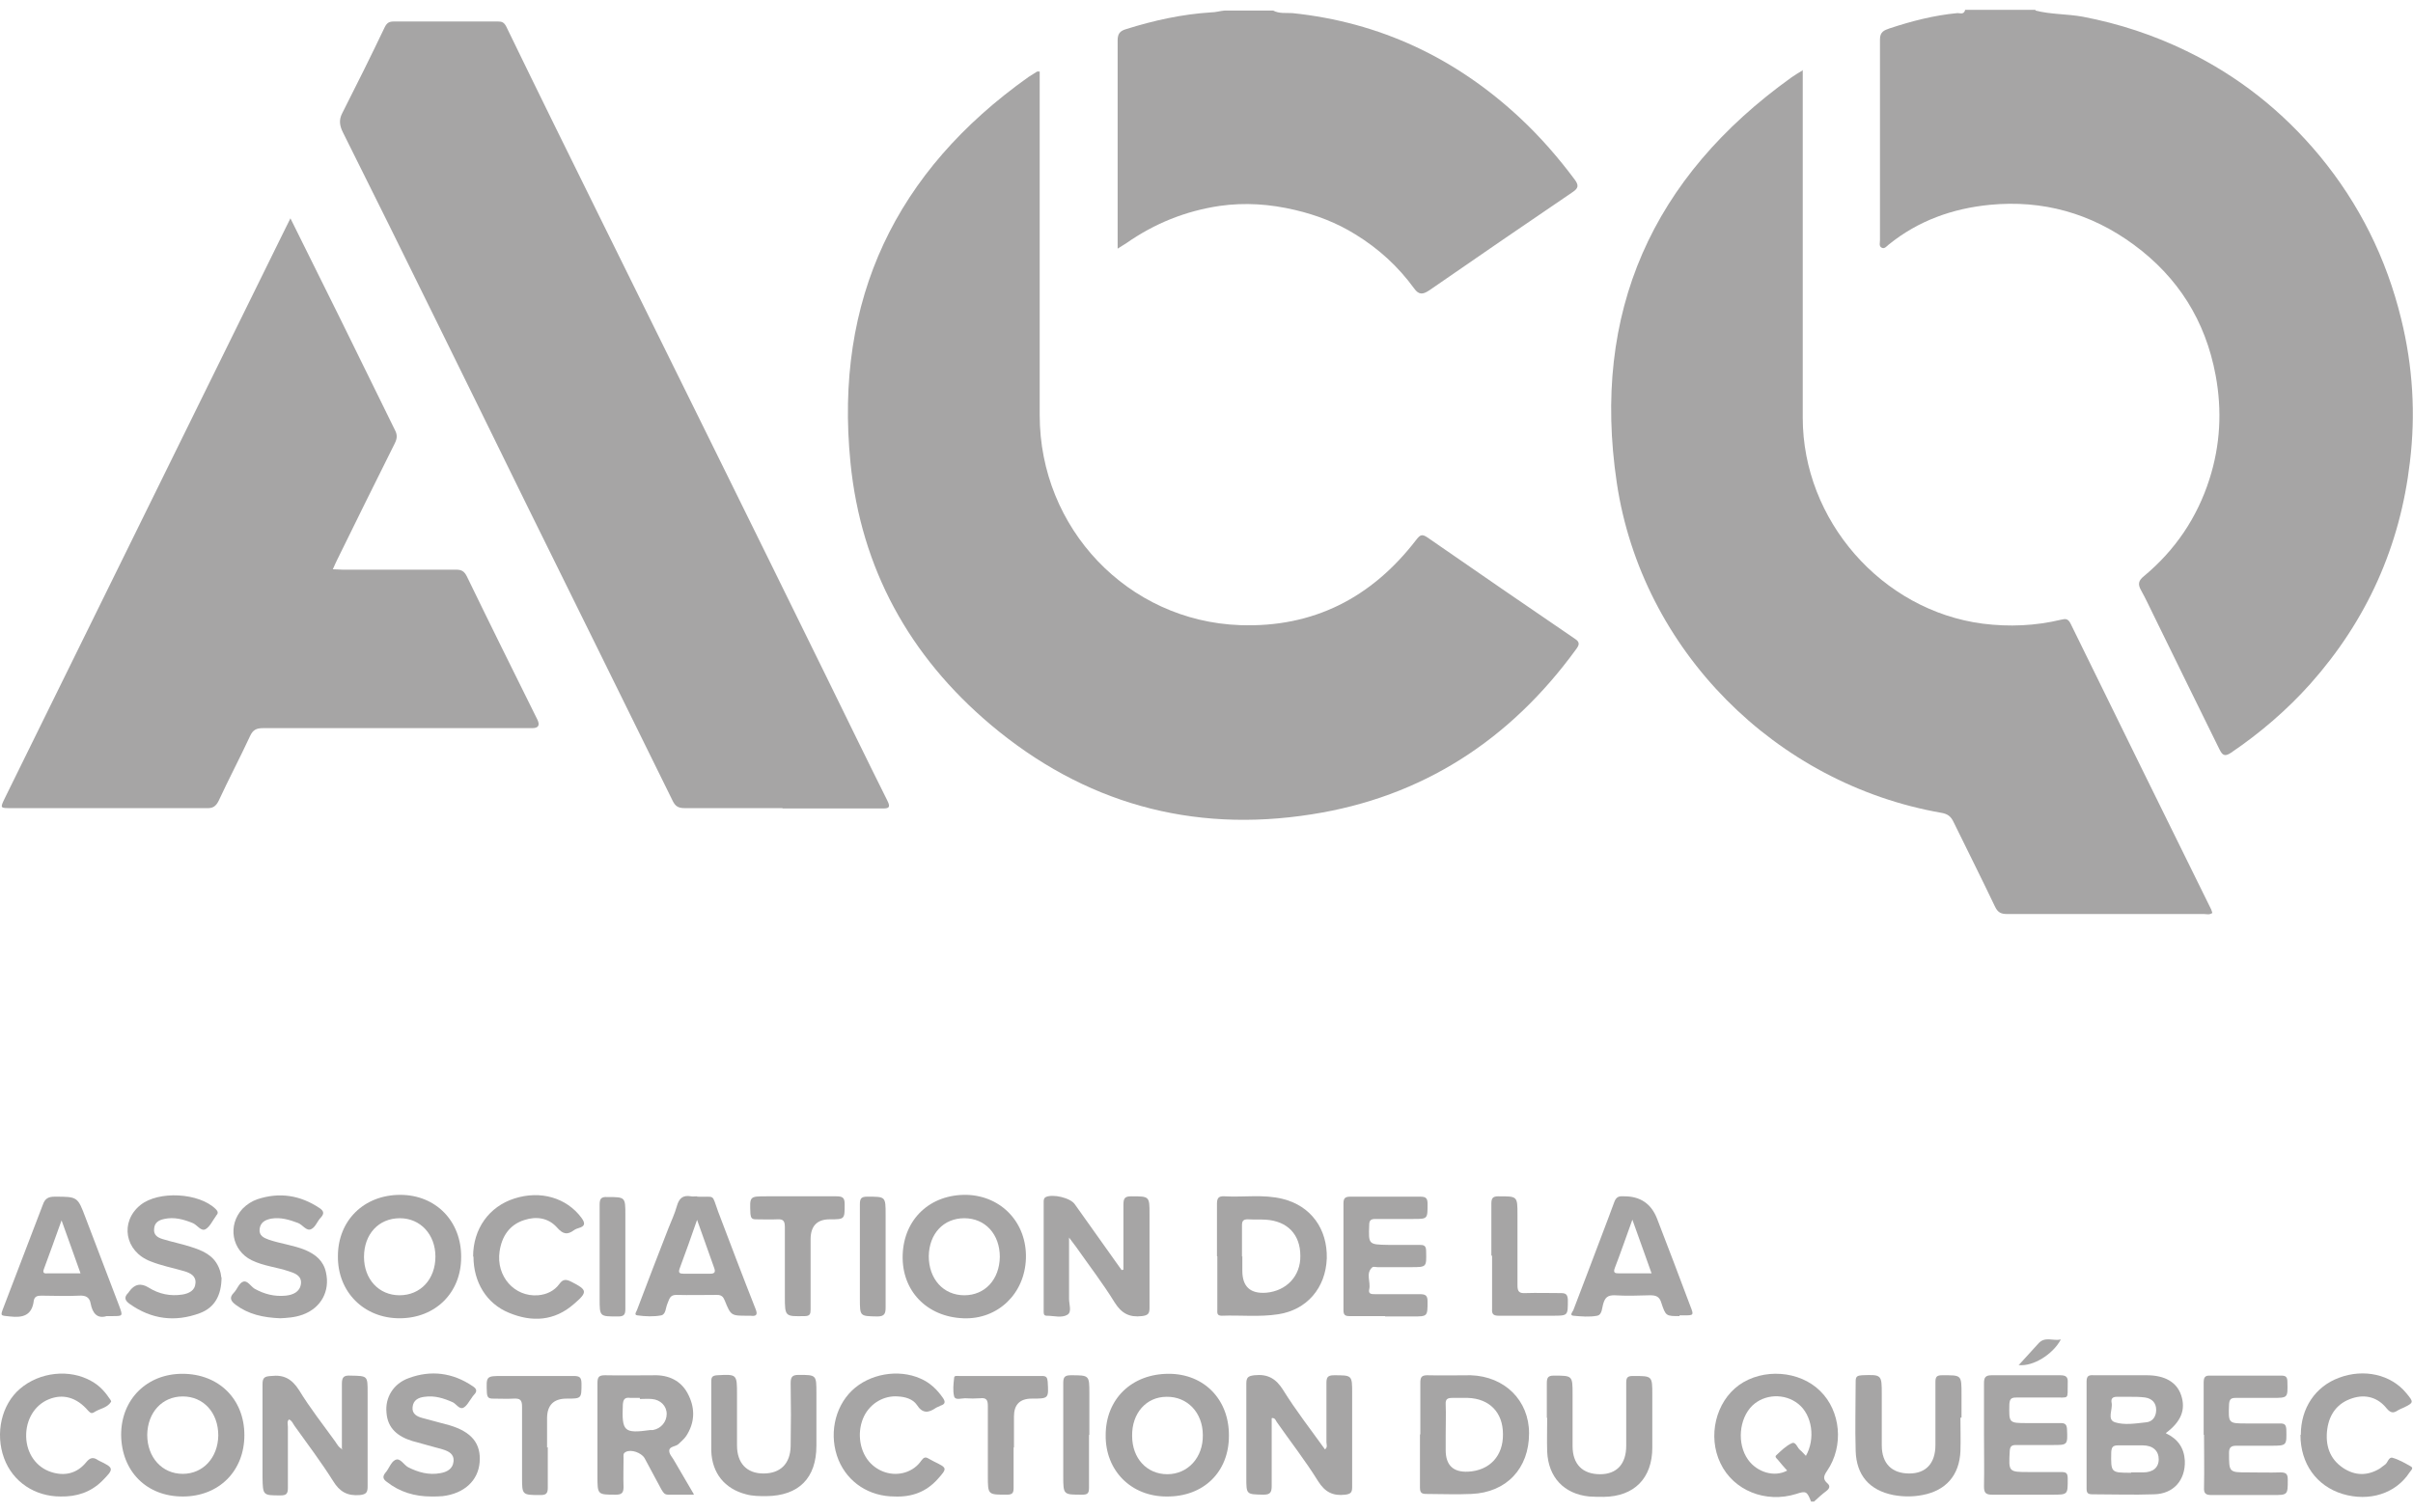
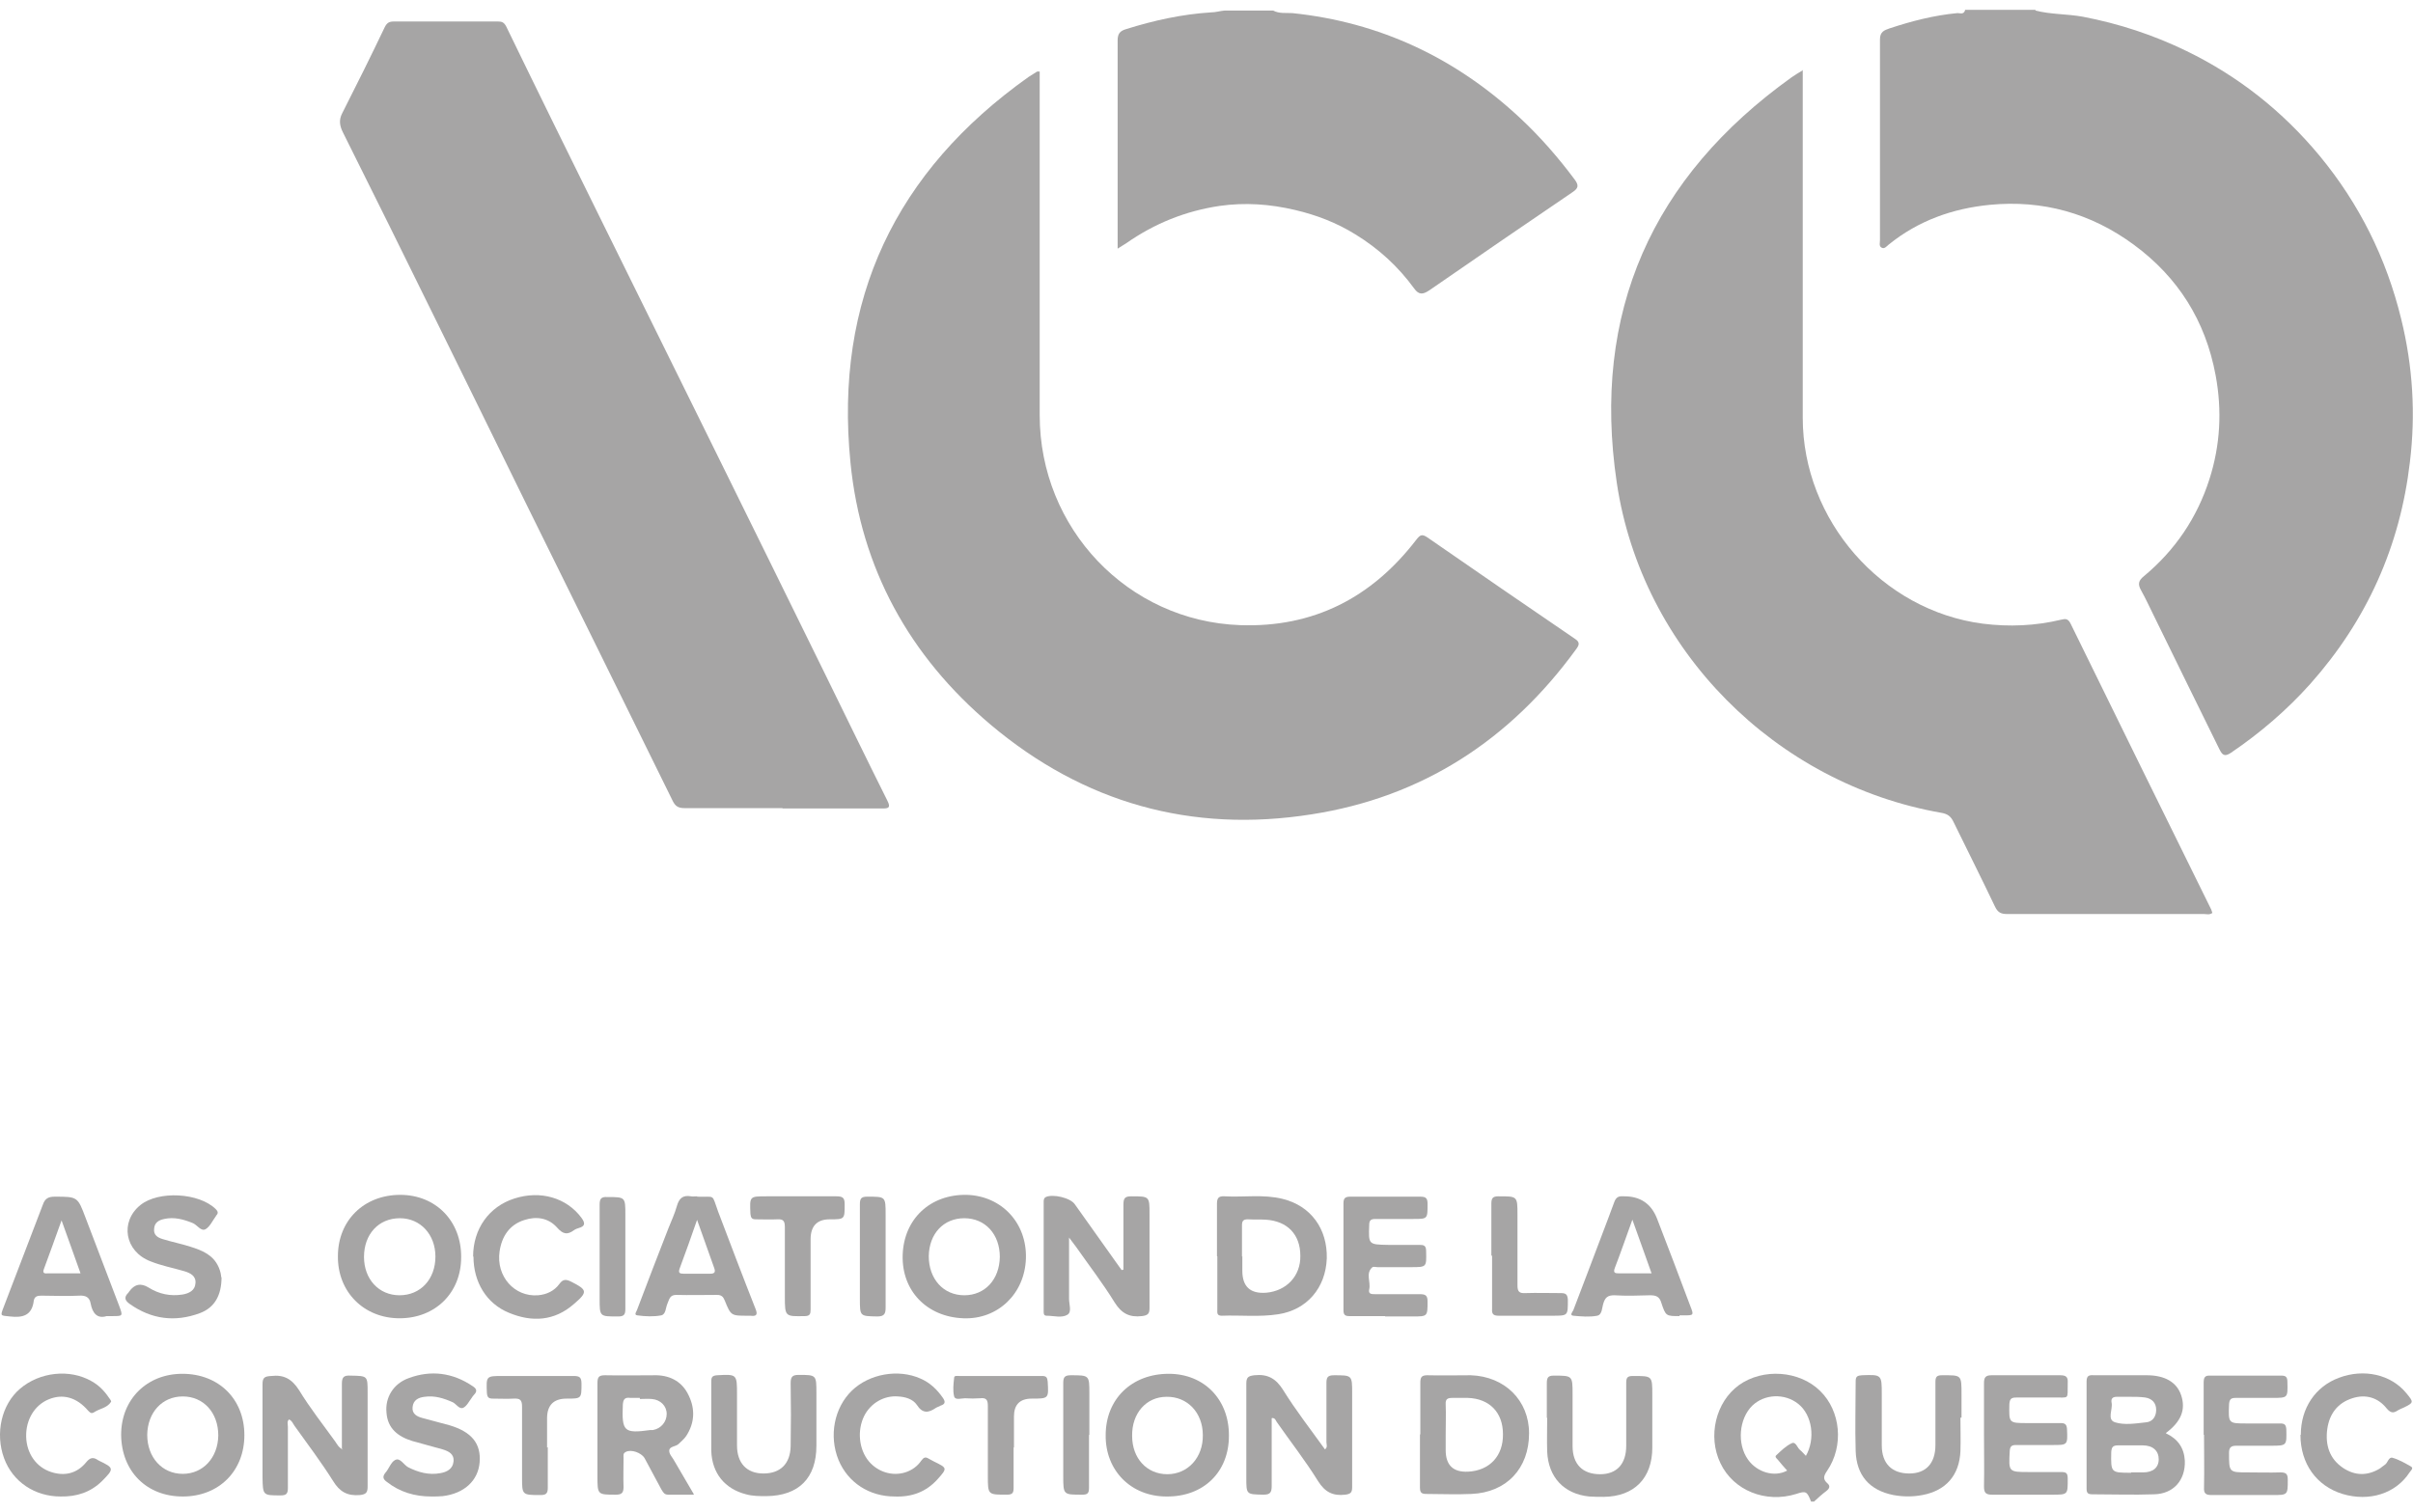
<svg xmlns="http://www.w3.org/2000/svg" width="134" height="84" viewBox="0 0 134 84" fill="none">
  <path d="M113.035 0.585C113.9 0.809 114.786 0.768 115.672 0.93C117.685 1.316 119.597 1.945 121.429 2.837C124.308 4.237 126.764 6.184 128.817 8.659C131.011 11.317 132.521 14.339 133.346 17.727C133.99 20.344 134.152 23.002 133.829 25.659C133.286 30.345 131.434 34.463 128.294 37.993C126.985 39.454 125.516 40.712 123.905 41.807C123.523 42.071 123.402 41.929 123.241 41.604C122.033 39.15 120.825 36.695 119.617 34.22C119.376 33.733 119.154 33.246 118.893 32.78C118.712 32.455 118.752 32.252 119.054 32.009C120.785 30.569 122.013 28.763 122.697 26.613C123.301 24.726 123.402 22.799 123.04 20.851C122.476 17.808 120.946 15.394 118.49 13.589C116.115 11.844 113.437 11.094 110.498 11.378C108.445 11.581 106.533 12.25 104.882 13.589C104.761 13.69 104.641 13.853 104.479 13.751C104.339 13.67 104.399 13.488 104.399 13.345C104.399 9.633 104.399 5.9 104.399 2.188C104.399 1.762 104.641 1.681 104.922 1.58C106.15 1.174 107.398 0.849 108.707 0.727C108.848 0.727 109.069 0.829 109.13 0.545H113.035V0.585Z" fill="#A6A5A5" />
  <path d="M70.701 0.586C71.043 0.768 71.405 0.707 71.768 0.728C76.639 1.235 80.847 3.223 84.43 6.57C85.537 7.605 86.543 8.761 87.449 9.978C87.691 10.303 87.65 10.465 87.308 10.688C84.651 12.494 82.014 14.299 79.377 16.125C79.015 16.368 78.793 16.389 78.531 16.023C77.646 14.806 76.559 13.812 75.27 13.021C74.224 12.372 73.117 11.946 71.909 11.662C70.52 11.337 69.151 11.236 67.722 11.439C65.829 11.723 64.118 12.412 62.548 13.508C62.427 13.589 62.286 13.67 62.065 13.812C62.065 13.447 62.065 13.143 62.065 12.838C62.065 9.309 62.065 5.779 62.065 2.249C62.065 1.884 62.186 1.722 62.528 1.62C64.078 1.133 65.648 0.788 67.259 0.687C67.5 0.687 67.762 0.606 68.003 0.586C68.889 0.586 69.775 0.586 70.661 0.586L70.701 0.586Z" fill="#A6A5A5" />
  <path d="M100.574 83.414C100.353 82.846 100.292 82.805 99.749 82.988C98.058 83.516 96.266 82.805 95.542 81.284C94.817 79.783 95.28 77.876 96.568 76.943C97.897 75.989 99.93 76.131 101.077 77.267C102.225 78.383 102.406 80.331 101.46 81.71C101.279 81.974 101.218 82.156 101.46 82.379C101.661 82.542 101.601 82.684 101.42 82.826C101.178 83.008 100.957 83.211 100.735 83.414H100.554H100.574ZM100.272 80.899C100.836 79.925 100.635 78.586 99.85 77.977C99.105 77.389 97.998 77.43 97.313 78.079C96.568 78.809 96.448 80.209 97.072 81.081C97.575 81.791 98.541 82.075 99.246 81.69C99.064 81.487 98.883 81.284 98.722 81.081C98.662 81.02 98.541 80.919 98.642 80.838C98.903 80.594 99.185 80.31 99.507 80.168C99.729 80.067 99.809 80.432 99.97 80.554C100.071 80.635 100.172 80.757 100.292 80.878L100.272 80.899Z" fill="#A6A5A5" />
  <path d="M57.737 3.973C57.737 4.257 57.737 4.501 57.737 4.765C57.737 10.871 57.737 16.977 57.737 23.063C57.737 29.351 62.629 34.504 68.869 34.727C72.935 34.869 76.176 33.206 78.652 29.98C78.874 29.696 78.974 29.656 79.276 29.859C81.994 31.745 84.712 33.611 87.449 35.478C87.771 35.681 87.691 35.843 87.51 36.086C83.846 41.117 78.974 44.282 72.835 45.236C66.171 46.29 60.173 44.607 54.999 40.245C50.51 36.452 47.813 31.583 47.229 25.7C46.323 16.632 49.745 9.512 57.113 4.278C57.274 4.176 57.435 4.075 57.596 3.973C57.616 3.973 57.656 3.973 57.757 3.973H57.737Z" fill="#A6A5A5" />
  <path d="M100.111 3.872V4.46C100.111 10.708 100.111 16.956 100.111 23.205C100.111 28.905 104.5 33.916 110.116 34.646C111.585 34.829 113.015 34.768 114.464 34.423C114.706 34.362 114.847 34.362 114.987 34.646C117.584 39.941 120.181 45.236 122.798 50.53C122.818 50.591 122.838 50.652 122.858 50.713C122.697 50.834 122.536 50.774 122.395 50.774C118.752 50.774 115.108 50.774 111.465 50.774C111.122 50.774 110.941 50.692 110.78 50.348C110.035 48.785 109.25 47.224 108.485 45.661C108.344 45.357 108.163 45.215 107.821 45.154C98.622 43.552 91.173 36.127 89.784 26.816C88.375 17.342 91.757 9.836 99.487 4.298C99.668 4.176 99.85 4.055 100.131 3.892L100.111 3.872Z" fill="#A6A5A5" />
  <path d="M43.444 44.891C41.633 44.891 39.821 44.891 38.029 44.891C37.687 44.891 37.506 44.809 37.345 44.465C34.607 38.886 31.849 33.327 29.112 27.769C27.481 24.442 25.851 21.115 24.22 17.808C22.509 14.319 20.778 10.83 19.047 7.361C18.865 6.996 18.805 6.671 19.006 6.286C19.811 4.704 20.596 3.121 21.361 1.519C21.482 1.275 21.603 1.194 21.865 1.194C23.797 1.194 25.73 1.194 27.662 1.194C27.864 1.194 27.984 1.235 28.105 1.458C29.816 4.988 31.547 8.497 33.279 12.007C35.412 16.328 37.546 20.648 39.68 24.97C41.733 29.128 43.787 33.307 45.84 37.486C46.987 39.819 48.115 42.152 49.282 44.485C49.463 44.85 49.363 44.911 49.02 44.911C47.169 44.911 45.316 44.911 43.465 44.911L43.444 44.891Z" fill="#A6A5A5" />
-   <path d="M16.128 12.128C17.054 14.015 17.959 15.8 18.845 17.606C19.872 19.695 20.898 21.785 21.925 23.874C22.066 24.138 22.066 24.341 21.925 24.625C20.838 26.795 19.771 28.966 18.704 31.137C18.644 31.279 18.563 31.421 18.483 31.623C18.684 31.623 18.845 31.644 19.006 31.644C21.12 31.644 23.234 31.644 25.327 31.644C25.649 31.644 25.79 31.745 25.931 32.029C27.219 34.687 28.528 37.324 29.836 39.961C29.997 40.286 29.904 40.448 29.555 40.448C24.582 40.448 19.59 40.448 14.618 40.448C14.255 40.448 14.054 40.529 13.893 40.874C13.329 42.091 12.706 43.268 12.142 44.485C11.981 44.809 11.8 44.911 11.457 44.891C7.834 44.891 4.231 44.891 0.607 44.891C0.003 44.891 0.003 44.891 0.265 44.343C1.976 40.874 3.667 37.425 5.378 33.956C8.82 26.978 12.242 20 15.685 13.021C15.826 12.757 15.946 12.473 16.128 12.128Z" fill="#A6A5A5" />
  <path d="M62.387 70.512C62.387 69.315 62.387 68.118 62.387 66.921C62.387 66.556 62.468 66.455 62.83 66.455C63.836 66.455 63.836 66.455 63.836 67.449C63.836 69.193 63.836 70.938 63.836 72.662C63.836 72.987 63.736 73.068 63.414 73.109C62.729 73.19 62.286 72.967 61.904 72.358C61.24 71.283 60.475 70.289 59.75 69.254C59.649 69.112 59.549 68.99 59.367 68.747C59.367 69.234 59.367 69.558 59.367 69.903C59.367 70.654 59.367 71.405 59.367 72.155C59.367 72.459 59.529 72.865 59.287 73.028C58.965 73.23 58.522 73.088 58.119 73.088C57.938 73.088 57.958 72.926 57.958 72.804C57.958 70.796 57.958 68.788 57.958 66.779C57.958 66.678 57.958 66.556 58.079 66.495C58.462 66.313 59.448 66.536 59.69 66.901C60.555 68.118 61.421 69.335 62.286 70.552C62.327 70.552 62.367 70.532 62.407 70.512H62.387Z" fill="#A6A5A5" />
  <path d="M18.986 80.472C18.986 79.235 18.986 78.058 18.986 76.882C18.986 76.496 19.087 76.395 19.469 76.415C20.415 76.436 20.415 76.415 20.415 77.349C20.415 79.093 20.415 80.838 20.415 82.562C20.415 82.887 20.355 83.008 19.993 83.049C19.288 83.11 18.865 82.866 18.503 82.278C17.839 81.223 17.074 80.209 16.349 79.195C16.268 79.073 16.208 78.91 16.047 78.85C15.926 78.971 15.987 79.113 15.987 79.255C15.987 80.391 15.987 81.527 15.987 82.663C15.987 82.968 15.906 83.069 15.584 83.069C14.598 83.069 14.598 83.069 14.578 82.075C14.578 80.351 14.578 78.626 14.578 76.902C14.578 76.517 14.698 76.456 15.061 76.436C15.765 76.354 16.208 76.598 16.611 77.227C17.215 78.221 17.939 79.134 18.624 80.087C18.724 80.229 18.785 80.391 19.047 80.533L18.986 80.472Z" fill="#A6A5A5" />
  <path d="M120.282 79.621C120.926 79.925 121.288 80.412 121.329 81.142C121.369 82.217 120.704 82.988 119.617 83.008C118.47 83.049 117.343 83.008 116.195 83.008C115.934 83.008 115.873 82.927 115.873 82.684C115.873 80.696 115.873 78.728 115.873 76.74C115.873 76.415 116.014 76.375 116.276 76.395C117.262 76.395 118.249 76.395 119.215 76.395C120.221 76.395 120.886 76.78 121.127 77.511C121.389 78.302 121.127 78.971 120.282 79.6V79.621ZM118.349 81.791C118.571 81.791 118.792 81.791 119.014 81.791C119.557 81.791 119.879 81.527 119.879 81.061C119.879 80.594 119.557 80.29 118.993 80.29C118.53 80.29 118.067 80.29 117.625 80.29C117.323 80.29 117.262 80.391 117.242 80.675C117.222 81.811 117.222 81.811 118.349 81.811V81.791ZM118.309 77.592C118.047 77.592 117.806 77.592 117.544 77.592C117.302 77.592 117.222 77.714 117.262 77.916C117.343 78.282 116.98 78.87 117.464 79.012C117.987 79.174 118.591 79.073 119.154 79.012C119.537 78.992 119.738 78.687 119.738 78.322C119.738 77.937 119.517 77.693 119.134 77.632C118.853 77.592 118.571 77.592 118.289 77.592H118.309Z" fill="#A6A5A5" />
  <path d="M70.62 78.789C70.62 80.046 70.62 81.304 70.62 82.542C70.62 82.907 70.54 83.029 70.157 83.029C69.211 83.008 69.211 83.029 69.211 82.075C69.211 80.331 69.211 78.586 69.211 76.862C69.211 76.517 69.312 76.436 69.654 76.395C70.399 76.314 70.862 76.578 71.264 77.227C71.969 78.363 72.794 79.418 73.579 80.513C73.74 80.391 73.66 80.229 73.66 80.107C73.66 79.012 73.66 77.937 73.66 76.841C73.66 76.517 73.72 76.395 74.083 76.395C75.089 76.395 75.089 76.395 75.089 77.389C75.089 79.134 75.089 80.878 75.089 82.603C75.089 82.907 75.009 82.988 74.707 83.029C74.022 83.11 73.579 82.887 73.197 82.278C72.492 81.142 71.667 80.087 70.902 78.992C70.842 78.91 70.822 78.769 70.64 78.769L70.62 78.789Z" fill="#A6A5A5" />
  <path d="M67.581 69.782C67.581 68.828 67.581 67.875 67.581 66.901C67.581 66.576 67.641 66.434 68.003 66.455C69.07 66.516 70.157 66.333 71.224 66.597C72.794 66.982 73.72 68.26 73.68 69.903C73.62 71.547 72.573 72.764 70.983 73.007C69.936 73.169 68.889 73.048 67.842 73.088C67.561 73.088 67.601 72.906 67.601 72.743C67.601 71.749 67.601 70.755 67.601 69.782H67.581ZM68.99 69.782C68.99 70.045 68.99 70.329 68.99 70.593C68.99 71.472 69.433 71.878 70.318 71.81C71.446 71.709 72.231 70.877 72.211 69.761C72.211 68.564 71.486 67.834 70.298 67.753C69.976 67.733 69.634 67.753 69.292 67.733C69.03 67.733 68.97 67.834 68.97 68.078C68.97 68.646 68.97 69.234 68.97 69.802L68.99 69.782Z" fill="#A6A5A5" />
  <path d="M25.609 69.843C25.609 71.81 24.18 73.23 22.187 73.23C20.214 73.23 18.744 71.77 18.765 69.782C18.765 67.794 20.214 66.374 22.227 66.374C24.2 66.374 25.629 67.834 25.609 69.843ZM22.207 67.672C21.019 67.672 20.214 68.565 20.214 69.822C20.214 71.06 21.039 71.952 22.187 71.952C23.354 71.952 24.18 71.06 24.18 69.802C24.18 68.585 23.354 67.672 22.207 67.672Z" fill="#A6A5A5" />
  <path d="M38.513 83.029C37.969 83.029 37.526 83.029 37.103 83.029C36.882 83.029 36.822 82.887 36.721 82.724C36.419 82.156 36.097 81.568 35.795 81C35.614 80.696 35.05 80.493 34.748 80.655C34.587 80.736 34.627 80.858 34.627 80.98C34.627 81.527 34.607 82.075 34.627 82.603C34.627 82.948 34.507 83.029 34.184 83.029C33.178 83.029 33.178 83.029 33.178 81.994C33.178 80.27 33.178 78.545 33.178 76.821C33.178 76.476 33.279 76.395 33.601 76.395C34.547 76.415 35.493 76.395 36.459 76.395C37.264 76.415 37.909 76.781 38.251 77.531C38.613 78.282 38.573 79.052 38.11 79.763C37.989 79.945 37.828 80.067 37.687 80.209C37.526 80.371 37.164 80.331 37.164 80.594C37.164 80.797 37.365 80.98 37.466 81.183C37.808 81.751 38.13 82.339 38.533 83.008L38.513 83.029ZM35.533 77.653C35.352 77.653 35.191 77.653 35.01 77.653C34.708 77.612 34.607 77.714 34.587 78.038C34.527 79.519 34.648 79.641 36.117 79.438C36.157 79.438 36.218 79.438 36.258 79.438C36.721 79.357 37.023 78.971 37.023 78.545C37.023 78.099 36.681 77.754 36.197 77.714C35.976 77.693 35.755 77.714 35.533 77.714V77.653Z" fill="#A6A5A5" />
  <path d="M78.874 79.702C78.874 78.748 78.874 77.795 78.874 76.821C78.874 76.517 78.934 76.395 79.256 76.395C80.061 76.415 80.867 76.395 81.672 76.395C83.564 76.456 84.913 77.795 84.913 79.621C84.913 81.568 83.665 82.907 81.712 82.988C80.867 83.029 80.041 82.988 79.196 82.988C78.914 82.988 78.854 82.887 78.854 82.623C78.854 81.629 78.854 80.635 78.854 79.661L78.874 79.702ZM80.283 79.702C80.283 79.986 80.283 80.27 80.283 80.554C80.283 81.392 80.699 81.791 81.531 81.751C82.719 81.69 83.484 80.878 83.463 79.661C83.463 78.464 82.719 77.693 81.511 77.653C81.229 77.653 80.947 77.653 80.665 77.653C80.383 77.653 80.263 77.714 80.283 78.018C80.303 78.566 80.283 79.134 80.283 79.702Z" fill="#A6A5A5" />
  <path d="M50.128 69.721C50.188 67.713 51.658 66.333 53.691 66.374C55.623 66.434 57.032 67.936 56.972 69.903C56.912 71.871 55.402 73.311 53.489 73.23C51.456 73.149 50.067 71.689 50.128 69.721ZM51.577 69.782C51.577 71.04 52.382 71.952 53.55 71.952C54.697 71.952 55.502 71.08 55.523 69.822C55.523 68.565 54.717 67.672 53.55 67.672C52.402 67.672 51.597 68.524 51.577 69.782Z" fill="#A6A5A5" />
  <path d="M10.149 83.13C8.136 83.13 6.747 81.73 6.727 79.702C6.727 77.734 8.156 76.314 10.129 76.314C12.142 76.314 13.571 77.714 13.571 79.722C13.571 81.71 12.162 83.13 10.149 83.13ZM12.122 79.742C12.122 78.464 11.296 77.572 10.149 77.572C9.001 77.572 8.196 78.464 8.176 79.702C8.176 80.959 9.001 81.872 10.149 81.872C11.276 81.872 12.101 80.98 12.122 79.742Z" fill="#A6A5A5" />
  <path d="M68.245 79.763C68.245 81.771 66.836 83.15 64.782 83.13C62.81 83.13 61.38 81.69 61.401 79.722C61.401 77.714 62.85 76.314 64.903 76.314C66.876 76.314 68.265 77.754 68.245 79.763ZM62.87 79.763C62.87 81.02 63.696 81.892 64.823 81.892C65.97 81.892 66.816 80.959 66.796 79.722C66.796 78.464 65.93 77.572 64.782 77.592C63.655 77.592 62.85 78.505 62.87 79.763Z" fill="#A6A5A5" />
  <path d="M38.714 66.475C39.761 66.516 39.499 66.272 39.881 67.307C40.566 69.112 41.25 70.918 41.955 72.703C42.096 73.048 41.995 73.129 41.673 73.088C41.613 73.088 41.552 73.088 41.492 73.088C40.606 73.088 40.586 73.088 40.244 72.236C40.163 72.034 40.062 71.932 39.821 71.932C39.056 71.932 38.291 71.952 37.546 71.932C37.184 71.932 37.164 72.196 37.063 72.419C36.962 72.642 36.983 73.007 36.721 73.068C36.298 73.149 35.835 73.129 35.392 73.068C35.171 73.048 35.372 72.825 35.392 72.723C35.956 71.222 36.54 69.721 37.123 68.22C37.285 67.814 37.466 67.429 37.587 67.003C37.707 66.576 37.909 66.374 38.372 66.455C38.472 66.475 38.593 66.455 38.714 66.455V66.475ZM38.714 67.753C38.372 68.727 38.07 69.599 37.748 70.451C37.647 70.715 37.748 70.755 37.969 70.755C38.452 70.755 38.955 70.755 39.438 70.755C39.7 70.755 39.74 70.654 39.66 70.431C39.358 69.579 39.056 68.727 38.714 67.773V67.753Z" fill="#A6A5A5" />
  <path d="M5.922 73.109C5.398 73.271 5.136 72.946 5.036 72.419C4.975 72.054 4.754 71.952 4.392 71.973C3.687 72.013 3.003 71.973 2.298 71.973C2.077 71.973 1.916 72.013 1.875 72.257C1.775 73.088 1.251 73.21 0.547 73.129C0.023 73.068 0.003 73.129 0.205 72.602C0.929 70.715 1.654 68.828 2.379 66.921C2.499 66.576 2.681 66.475 3.043 66.475C4.311 66.475 4.311 66.475 4.754 67.652C5.378 69.295 6.002 70.918 6.626 72.561C6.827 73.109 6.827 73.109 6.244 73.109C6.163 73.109 6.083 73.109 5.922 73.109ZM3.425 67.773C3.063 68.767 2.761 69.64 2.439 70.492C2.358 70.695 2.439 70.755 2.62 70.735C3.224 70.735 3.808 70.735 4.472 70.735C4.13 69.761 3.788 68.828 3.405 67.753L3.425 67.773Z" fill="#A6A5A5" />
  <path d="M93.267 73.109C92.522 73.109 92.502 73.109 92.26 72.378C92.16 72.034 91.979 71.952 91.636 71.952C90.972 71.973 90.308 71.993 89.643 71.952C89.281 71.952 89.14 72.074 89.04 72.399C88.959 72.642 88.979 73.028 88.697 73.088C88.275 73.17 87.812 73.129 87.369 73.088C87.147 73.068 87.329 72.865 87.369 72.784C87.912 71.344 88.476 69.903 89.019 68.443C89.221 67.895 89.442 67.347 89.643 66.779C89.724 66.556 89.845 66.434 90.106 66.455C90.147 66.455 90.167 66.455 90.207 66.455C91.093 66.455 91.697 66.867 92.019 67.692C92.643 69.315 93.267 70.938 93.871 72.561C94.072 73.068 94.052 73.068 93.508 73.068C93.428 73.068 93.347 73.068 93.267 73.068V73.109ZM91.717 70.735C91.375 69.761 91.032 68.828 90.65 67.753C90.288 68.747 90.006 69.579 89.684 70.411C89.563 70.715 89.684 70.735 89.925 70.735C90.469 70.735 91.032 70.735 91.697 70.735H91.717Z" fill="#A6A5A5" />
  <path d="M76.921 73.109C76.257 73.109 75.593 73.109 74.928 73.109C74.687 73.109 74.606 73.028 74.606 72.784C74.606 70.796 74.606 68.828 74.606 66.84C74.606 66.536 74.727 66.475 74.989 66.475C76.297 66.475 77.585 66.475 78.894 66.475C79.236 66.475 79.276 66.617 79.276 66.901C79.276 67.713 79.276 67.713 78.491 67.713C77.787 67.713 77.102 67.713 76.398 67.713C76.136 67.713 76.035 67.773 76.035 68.057C75.995 69.133 75.995 69.133 77.082 69.153C77.666 69.153 78.25 69.153 78.834 69.153C79.075 69.153 79.196 69.193 79.196 69.498C79.216 70.39 79.236 70.39 78.35 70.39C77.726 70.39 77.122 70.39 76.498 70.39C76.398 70.39 76.277 70.35 76.216 70.39C75.814 70.735 76.136 71.202 76.035 71.628C75.975 71.891 76.176 71.891 76.357 71.891C77.183 71.891 78.008 71.891 78.834 71.891C79.156 71.891 79.276 71.952 79.276 72.297C79.276 73.129 79.276 73.129 78.451 73.129C77.948 73.129 77.445 73.129 76.921 73.129V73.109Z" fill="#A6A5A5" />
  <path d="M122.375 79.702C122.375 78.748 122.375 77.795 122.375 76.821C122.375 76.517 122.436 76.395 122.758 76.415C124.046 76.415 125.355 76.415 126.663 76.415C126.905 76.415 127.025 76.456 127.025 76.76C127.046 77.653 127.066 77.653 126.18 77.653C125.495 77.653 124.811 77.653 124.147 77.653C123.885 77.653 123.805 77.734 123.784 78.018C123.744 79.073 123.744 79.073 124.771 79.073C125.395 79.073 125.999 79.073 126.623 79.073C126.864 79.073 126.945 79.134 126.965 79.397C126.985 80.31 127.005 80.31 126.079 80.31C125.455 80.31 124.811 80.31 124.187 80.31C123.865 80.31 123.784 80.432 123.784 80.716C123.784 81.791 123.784 81.791 124.831 81.791C125.435 81.791 126.039 81.811 126.643 81.791C126.965 81.791 127.046 81.892 127.046 82.197C127.046 83.049 127.046 83.049 126.2 83.049C125.073 83.049 123.945 83.049 122.818 83.049C122.496 83.049 122.375 82.968 122.395 82.623C122.416 81.649 122.395 80.675 122.395 79.702H122.375Z" fill="#A6A5A5" />
  <path d="M39.499 78.708C39.499 78.058 39.499 77.389 39.499 76.74C39.499 76.496 39.559 76.415 39.821 76.395C40.928 76.334 40.928 76.334 40.928 77.47C40.928 78.403 40.928 79.357 40.928 80.29C40.928 81.284 41.472 81.852 42.398 81.852C43.324 81.852 43.887 81.325 43.907 80.331C43.928 79.174 43.928 77.998 43.907 76.841C43.907 76.496 43.988 76.375 44.35 76.375C45.337 76.375 45.337 76.375 45.337 77.389C45.337 78.363 45.337 79.337 45.337 80.31C45.337 82.116 44.35 83.089 42.559 83.11C42.176 83.11 41.794 83.11 41.431 83.008C40.244 82.704 39.539 81.832 39.499 80.594C39.499 79.965 39.499 79.316 39.499 78.687V78.708Z" fill="#A6A5A5" />
-   <path d="M15.564 73.23C14.598 73.19 13.793 73.007 13.088 72.48C12.826 72.277 12.706 72.094 12.987 71.81C13.168 71.628 13.269 71.283 13.491 71.202C13.732 71.1 13.913 71.445 14.135 71.587C14.678 71.891 15.242 72.034 15.866 71.973C16.268 71.932 16.651 71.77 16.711 71.323C16.772 70.857 16.349 70.715 16.027 70.614C15.363 70.39 14.638 70.329 13.974 70.005C12.867 69.457 12.625 68.057 13.47 67.144C13.712 66.901 13.994 66.719 14.296 66.617C15.524 66.211 16.671 66.394 17.738 67.104C17.98 67.266 18.02 67.408 17.819 67.631C17.617 67.834 17.517 68.179 17.275 68.281C17.013 68.402 16.812 68.037 16.55 67.936C16.067 67.753 15.584 67.611 15.081 67.692C14.739 67.753 14.457 67.895 14.416 68.281C14.376 68.646 14.658 68.767 14.94 68.869C15.604 69.092 16.309 69.173 16.953 69.437C17.517 69.68 17.959 70.025 18.1 70.674C18.342 71.729 17.819 72.662 16.812 73.028C16.369 73.19 15.926 73.21 15.564 73.23Z" fill="#A6A5A5" />
  <path d="M110.176 79.722C110.176 78.769 110.176 77.815 110.176 76.841C110.176 76.517 110.257 76.395 110.599 76.395C111.867 76.395 113.135 76.395 114.404 76.395C114.746 76.395 114.847 76.496 114.826 76.821C114.806 77.795 114.947 77.612 114.021 77.632C113.337 77.632 112.652 77.632 111.988 77.632C111.726 77.632 111.606 77.673 111.585 77.998C111.565 79.052 111.545 79.052 112.592 79.052C113.216 79.052 113.82 79.052 114.444 79.052C114.686 79.052 114.766 79.134 114.786 79.377C114.826 80.29 114.826 80.27 113.941 80.27C113.276 80.27 112.612 80.27 111.948 80.27C111.706 80.27 111.626 80.351 111.606 80.594C111.545 81.771 111.525 81.771 112.693 81.771C113.276 81.771 113.86 81.771 114.444 81.771C114.726 81.771 114.826 81.811 114.826 82.136C114.826 83.029 114.847 83.029 113.961 83.029C112.854 83.029 111.746 83.029 110.639 83.029C110.297 83.029 110.176 82.948 110.176 82.582C110.196 81.629 110.176 80.675 110.176 79.702V79.722Z" fill="#A6A5A5" />
  <path d="M12.303 70.938C12.303 71.952 11.92 72.642 11.095 72.946C9.726 73.454 8.418 73.291 7.21 72.439C6.948 72.257 6.868 72.074 7.109 71.831C7.129 71.81 7.149 71.79 7.17 71.749C7.465 71.33 7.827 71.256 8.257 71.526C8.84 71.891 9.464 72.013 10.129 71.912C10.491 71.851 10.833 71.689 10.854 71.283C10.894 70.877 10.572 70.715 10.229 70.613C9.605 70.431 8.961 70.309 8.357 70.066C6.928 69.518 6.646 67.875 7.794 66.942C8.8 66.13 11.055 66.252 11.981 67.165C12.101 67.287 12.142 67.388 12.001 67.53C12.001 67.53 12.001 67.55 11.981 67.57C11.8 67.814 11.659 68.138 11.417 68.281C11.155 68.422 10.954 68.037 10.692 67.936C10.189 67.733 9.666 67.591 9.122 67.713C8.82 67.773 8.579 67.915 8.559 68.26C8.518 68.605 8.76 68.747 9.022 68.828C9.545 68.99 10.068 69.092 10.572 69.254C11.216 69.457 11.84 69.701 12.142 70.39C12.242 70.613 12.283 70.837 12.283 70.958L12.303 70.938Z" fill="#A6A5A5" />
  <path d="M23.958 83.13C23.032 83.13 22.207 82.887 21.482 82.319C21.281 82.177 21.221 82.034 21.402 81.811C21.603 81.588 21.704 81.223 21.945 81.101C22.227 80.959 22.408 81.365 22.67 81.507C23.234 81.791 23.817 81.953 24.462 81.832C24.804 81.771 25.146 81.609 25.186 81.183C25.227 80.757 24.904 80.615 24.582 80.513C24.019 80.351 23.455 80.209 22.891 80.046C22.106 79.803 21.523 79.357 21.462 78.464C21.382 77.632 21.845 76.862 22.69 76.557C23.938 76.091 25.146 76.253 26.253 77.004C26.475 77.146 26.515 77.288 26.314 77.49C26.273 77.531 26.233 77.592 26.193 77.653C26.052 77.835 25.931 78.099 25.73 78.2C25.508 78.302 25.347 77.998 25.146 77.896C24.643 77.673 24.14 77.511 23.576 77.592C23.234 77.632 22.952 77.774 22.912 78.16C22.871 78.545 23.153 78.687 23.455 78.769C23.958 78.91 24.462 79.032 24.965 79.174C26.193 79.539 26.716 80.189 26.636 81.223C26.555 82.258 25.77 82.968 24.582 83.11C24.381 83.13 24.18 83.13 23.958 83.13Z" fill="#A6A5A5" />
  <path d="M85.899 78.748C85.899 78.119 85.899 77.47 85.899 76.841C85.899 76.537 85.96 76.415 86.282 76.415C87.329 76.415 87.329 76.415 87.329 77.45C87.329 78.403 87.329 79.357 87.329 80.331C87.329 81.345 87.892 81.893 88.858 81.893C89.784 81.893 90.308 81.325 90.308 80.31C90.308 79.154 90.308 77.977 90.308 76.821C90.308 76.537 90.368 76.436 90.67 76.436C91.757 76.436 91.757 76.415 91.757 77.49C91.757 78.464 91.757 79.438 91.757 80.412C91.757 82.116 90.751 83.13 89.06 83.15C88.798 83.15 88.516 83.15 88.254 83.13C86.845 82.988 85.98 82.055 85.919 80.635C85.899 80.006 85.919 79.397 85.919 78.769L85.899 78.748Z" fill="#A6A5A5" />
  <path d="M108.868 78.748C108.868 79.377 108.888 79.986 108.868 80.615C108.807 81.953 108.063 82.805 106.754 83.049C106.231 83.15 105.687 83.15 105.144 83.049C103.815 82.785 103.09 81.953 103.05 80.594C103.01 79.296 103.05 77.998 103.05 76.72C103.05 76.456 103.151 76.415 103.392 76.395C104.5 76.354 104.5 76.354 104.5 77.47C104.5 78.403 104.5 79.357 104.5 80.29C104.5 81.304 105.063 81.852 106.029 81.852C106.955 81.852 107.479 81.284 107.479 80.27C107.479 79.113 107.479 77.937 107.479 76.781C107.479 76.496 107.539 76.395 107.841 76.395C108.928 76.395 108.928 76.354 108.928 77.45C108.928 77.876 108.928 78.322 108.928 78.748H108.868Z" fill="#A6A5A5" />
  <path d="M26.273 69.802C26.273 68.26 27.159 67.023 28.568 66.576C30.017 66.11 31.467 66.536 32.292 67.652C32.514 67.956 32.493 68.118 32.131 68.22C32.051 68.24 31.95 68.281 31.869 68.341C31.507 68.605 31.266 68.564 30.944 68.199C30.46 67.652 29.796 67.55 29.112 67.773C28.286 68.037 27.864 68.686 27.743 69.518C27.541 70.897 28.568 72.054 29.877 71.952C30.36 71.912 30.782 71.709 31.064 71.323C31.266 71.039 31.447 71.06 31.729 71.202C32.614 71.648 32.655 71.77 31.869 72.439C30.782 73.393 29.534 73.454 28.266 72.926C27.018 72.419 26.293 71.222 26.293 69.802H26.273Z" fill="#A6A5A5" />
  <path d="M49.685 83.13C48.276 83.13 47.088 82.359 46.565 81.101C46.021 79.763 46.323 78.201 47.309 77.247C48.276 76.314 49.886 76.03 51.114 76.578C51.637 76.801 52.04 77.186 52.362 77.653C52.503 77.856 52.503 77.998 52.241 78.079C52.161 78.119 52.06 78.16 51.98 78.201C51.577 78.484 51.235 78.545 50.913 78.038C50.691 77.714 50.269 77.592 49.866 77.572C49.101 77.511 48.356 77.937 47.994 78.647C47.591 79.458 47.692 80.513 48.255 81.183C48.759 81.771 49.544 82.014 50.269 81.791C50.651 81.669 50.953 81.446 51.174 81.122C51.295 80.959 51.396 80.919 51.557 81.02C51.658 81.081 51.758 81.122 51.859 81.183C52.604 81.548 52.624 81.548 52.06 82.177C51.436 82.866 50.651 83.171 49.665 83.13H49.685Z" fill="#A6A5A5" />
  <path d="M127.77 79.702C127.77 78.221 128.575 77.024 129.884 76.537C131.273 76.01 132.783 76.354 133.628 77.389C134.051 77.896 134.051 77.916 133.467 78.2C133.366 78.241 133.266 78.282 133.165 78.342C132.924 78.505 132.763 78.505 132.541 78.241C132.058 77.632 131.374 77.43 130.629 77.673C129.803 77.937 129.361 78.545 129.24 79.377C129.119 80.27 129.361 81.04 130.125 81.548C130.77 81.974 131.454 81.994 132.138 81.588C132.239 81.527 132.34 81.426 132.44 81.365C132.601 81.264 132.642 80.919 132.863 80.98C133.226 81.081 133.568 81.284 133.89 81.466C134.051 81.568 133.87 81.69 133.809 81.791C133.044 82.968 131.575 83.434 130.085 82.988C128.636 82.542 127.75 81.304 127.75 79.702H127.77Z" fill="#A6A5A5" />
  <path d="M3.365 83.13C1.936 83.13 0.708 82.319 0.225 81C-0.279 79.621 0.084 78.018 1.11 77.146C2.197 76.213 3.868 76.03 5.076 76.72C5.479 76.943 5.781 77.247 6.042 77.632C6.103 77.714 6.203 77.835 6.163 77.876C5.942 78.221 5.539 78.241 5.237 78.444C5.076 78.545 5.016 78.484 4.895 78.363C4.251 77.612 3.486 77.409 2.701 77.734C1.916 78.058 1.432 78.87 1.453 79.803C1.473 80.736 2.016 81.507 2.842 81.771C3.586 82.014 4.271 81.852 4.774 81.243C5.016 80.939 5.197 80.939 5.459 81.122C5.459 81.122 5.479 81.122 5.499 81.142C6.344 81.548 6.344 81.588 5.66 82.278C5.036 82.887 4.271 83.15 3.345 83.13H3.365Z" fill="#A6A5A5" />
  <path d="M45.015 70.451C45.015 71.222 45.015 71.993 45.015 72.743C45.015 72.987 44.974 73.109 44.693 73.109C43.605 73.129 43.585 73.149 43.585 72.034C43.585 70.735 43.585 69.457 43.585 68.159C43.585 67.814 43.485 67.713 43.163 67.733C42.76 67.753 42.377 67.733 41.975 67.733C41.754 67.733 41.693 67.652 41.673 67.429C41.633 66.455 41.613 66.455 42.559 66.455C43.867 66.455 45.156 66.455 46.444 66.455C46.806 66.455 46.907 66.536 46.907 66.901C46.907 67.733 46.907 67.733 46.081 67.733C45.384 67.733 45.028 68.091 45.015 68.808C45.015 69.356 45.015 69.883 45.015 70.431V70.451Z" fill="#A6A5A5" />
  <path d="M30.42 80.391C30.42 81.142 30.42 81.892 30.42 82.643C30.42 82.968 30.32 83.049 30.017 83.049C28.991 83.049 28.991 83.049 28.991 82.055C28.991 80.757 28.991 79.438 28.991 78.14C28.991 77.774 28.89 77.673 28.528 77.693C28.145 77.714 27.763 77.693 27.38 77.693C27.139 77.693 27.058 77.632 27.038 77.369C26.998 76.436 26.998 76.436 27.904 76.436C29.212 76.436 30.541 76.436 31.849 76.436C32.171 76.436 32.292 76.496 32.292 76.862C32.292 77.693 32.292 77.693 31.467 77.693C30.742 77.693 30.38 78.058 30.38 78.789C30.38 79.337 30.38 79.864 30.38 80.412L30.42 80.391Z" fill="#A6A5A5" />
  <path d="M56.288 80.391C56.288 81.142 56.288 81.892 56.288 82.643C56.288 82.907 56.247 83.028 55.925 83.028C54.858 83.028 54.858 83.049 54.858 81.974C54.858 80.675 54.858 79.377 54.858 78.099C54.858 77.774 54.778 77.632 54.435 77.673C54.154 77.693 53.872 77.693 53.59 77.673C53.389 77.673 53.047 77.795 52.986 77.572C52.906 77.247 52.946 76.882 52.986 76.537C52.986 76.395 53.167 76.436 53.268 76.436C54.798 76.436 56.348 76.436 57.878 76.436C58.099 76.436 58.16 76.517 58.18 76.74C58.24 77.693 58.24 77.693 57.294 77.693C56.636 77.693 56.308 78.025 56.308 78.687C56.308 79.255 56.308 79.844 56.308 80.412L56.288 80.391Z" fill="#A6A5A5" />
  <path d="M82.819 69.761C82.819 68.808 82.819 67.855 82.819 66.881C82.819 66.576 82.88 66.455 83.202 66.455C84.269 66.455 84.269 66.434 84.269 67.489C84.269 68.788 84.269 70.106 84.269 71.405C84.269 71.749 84.369 71.851 84.712 71.831C85.356 71.81 86 71.831 86.664 71.831C86.946 71.831 87.047 71.891 87.067 72.196C87.067 73.088 87.087 73.088 86.221 73.088C85.215 73.088 84.228 73.088 83.222 73.088C82.92 73.088 82.839 72.987 82.859 72.703C82.859 71.709 82.859 70.735 82.859 69.741L82.819 69.761Z" fill="#A6A5A5" />
  <path d="M60.475 79.722C60.475 80.696 60.475 81.669 60.475 82.643C60.475 82.927 60.414 83.029 60.112 83.029C59.045 83.029 59.045 83.049 59.045 81.974C59.045 80.27 59.045 78.566 59.045 76.841C59.045 76.517 59.106 76.395 59.468 76.395C60.495 76.395 60.495 76.395 60.495 77.409C60.495 78.18 60.495 78.951 60.495 79.702L60.475 79.722Z" fill="#A6A5A5" />
  <path d="M34.728 69.802C34.728 70.776 34.728 71.749 34.728 72.723C34.728 73.048 34.627 73.129 34.325 73.129C33.299 73.129 33.299 73.149 33.299 72.135C33.299 70.39 33.299 68.666 33.299 66.921C33.299 66.597 33.379 66.475 33.721 66.495C34.728 66.495 34.728 66.495 34.728 67.489C34.728 68.26 34.728 69.051 34.728 69.822V69.802Z" fill="#A6A5A5" />
  <path d="M47.752 69.802C47.752 68.828 47.752 67.855 47.752 66.881C47.752 66.556 47.853 66.475 48.155 66.475C49.181 66.475 49.181 66.455 49.181 67.489C49.181 69.193 49.181 70.918 49.181 72.622C49.181 72.967 49.121 73.129 48.718 73.129C47.752 73.109 47.752 73.129 47.752 72.155C47.752 71.364 47.752 70.593 47.752 69.802Z" fill="#A6A5A5" />
-   <path d="M112.089 75.847C112.491 75.401 112.854 75.016 113.216 74.61C113.578 74.224 114.021 74.508 114.444 74.407C114.001 75.239 112.894 75.928 112.089 75.827V75.847Z" fill="#A6A5A5" />
</svg>